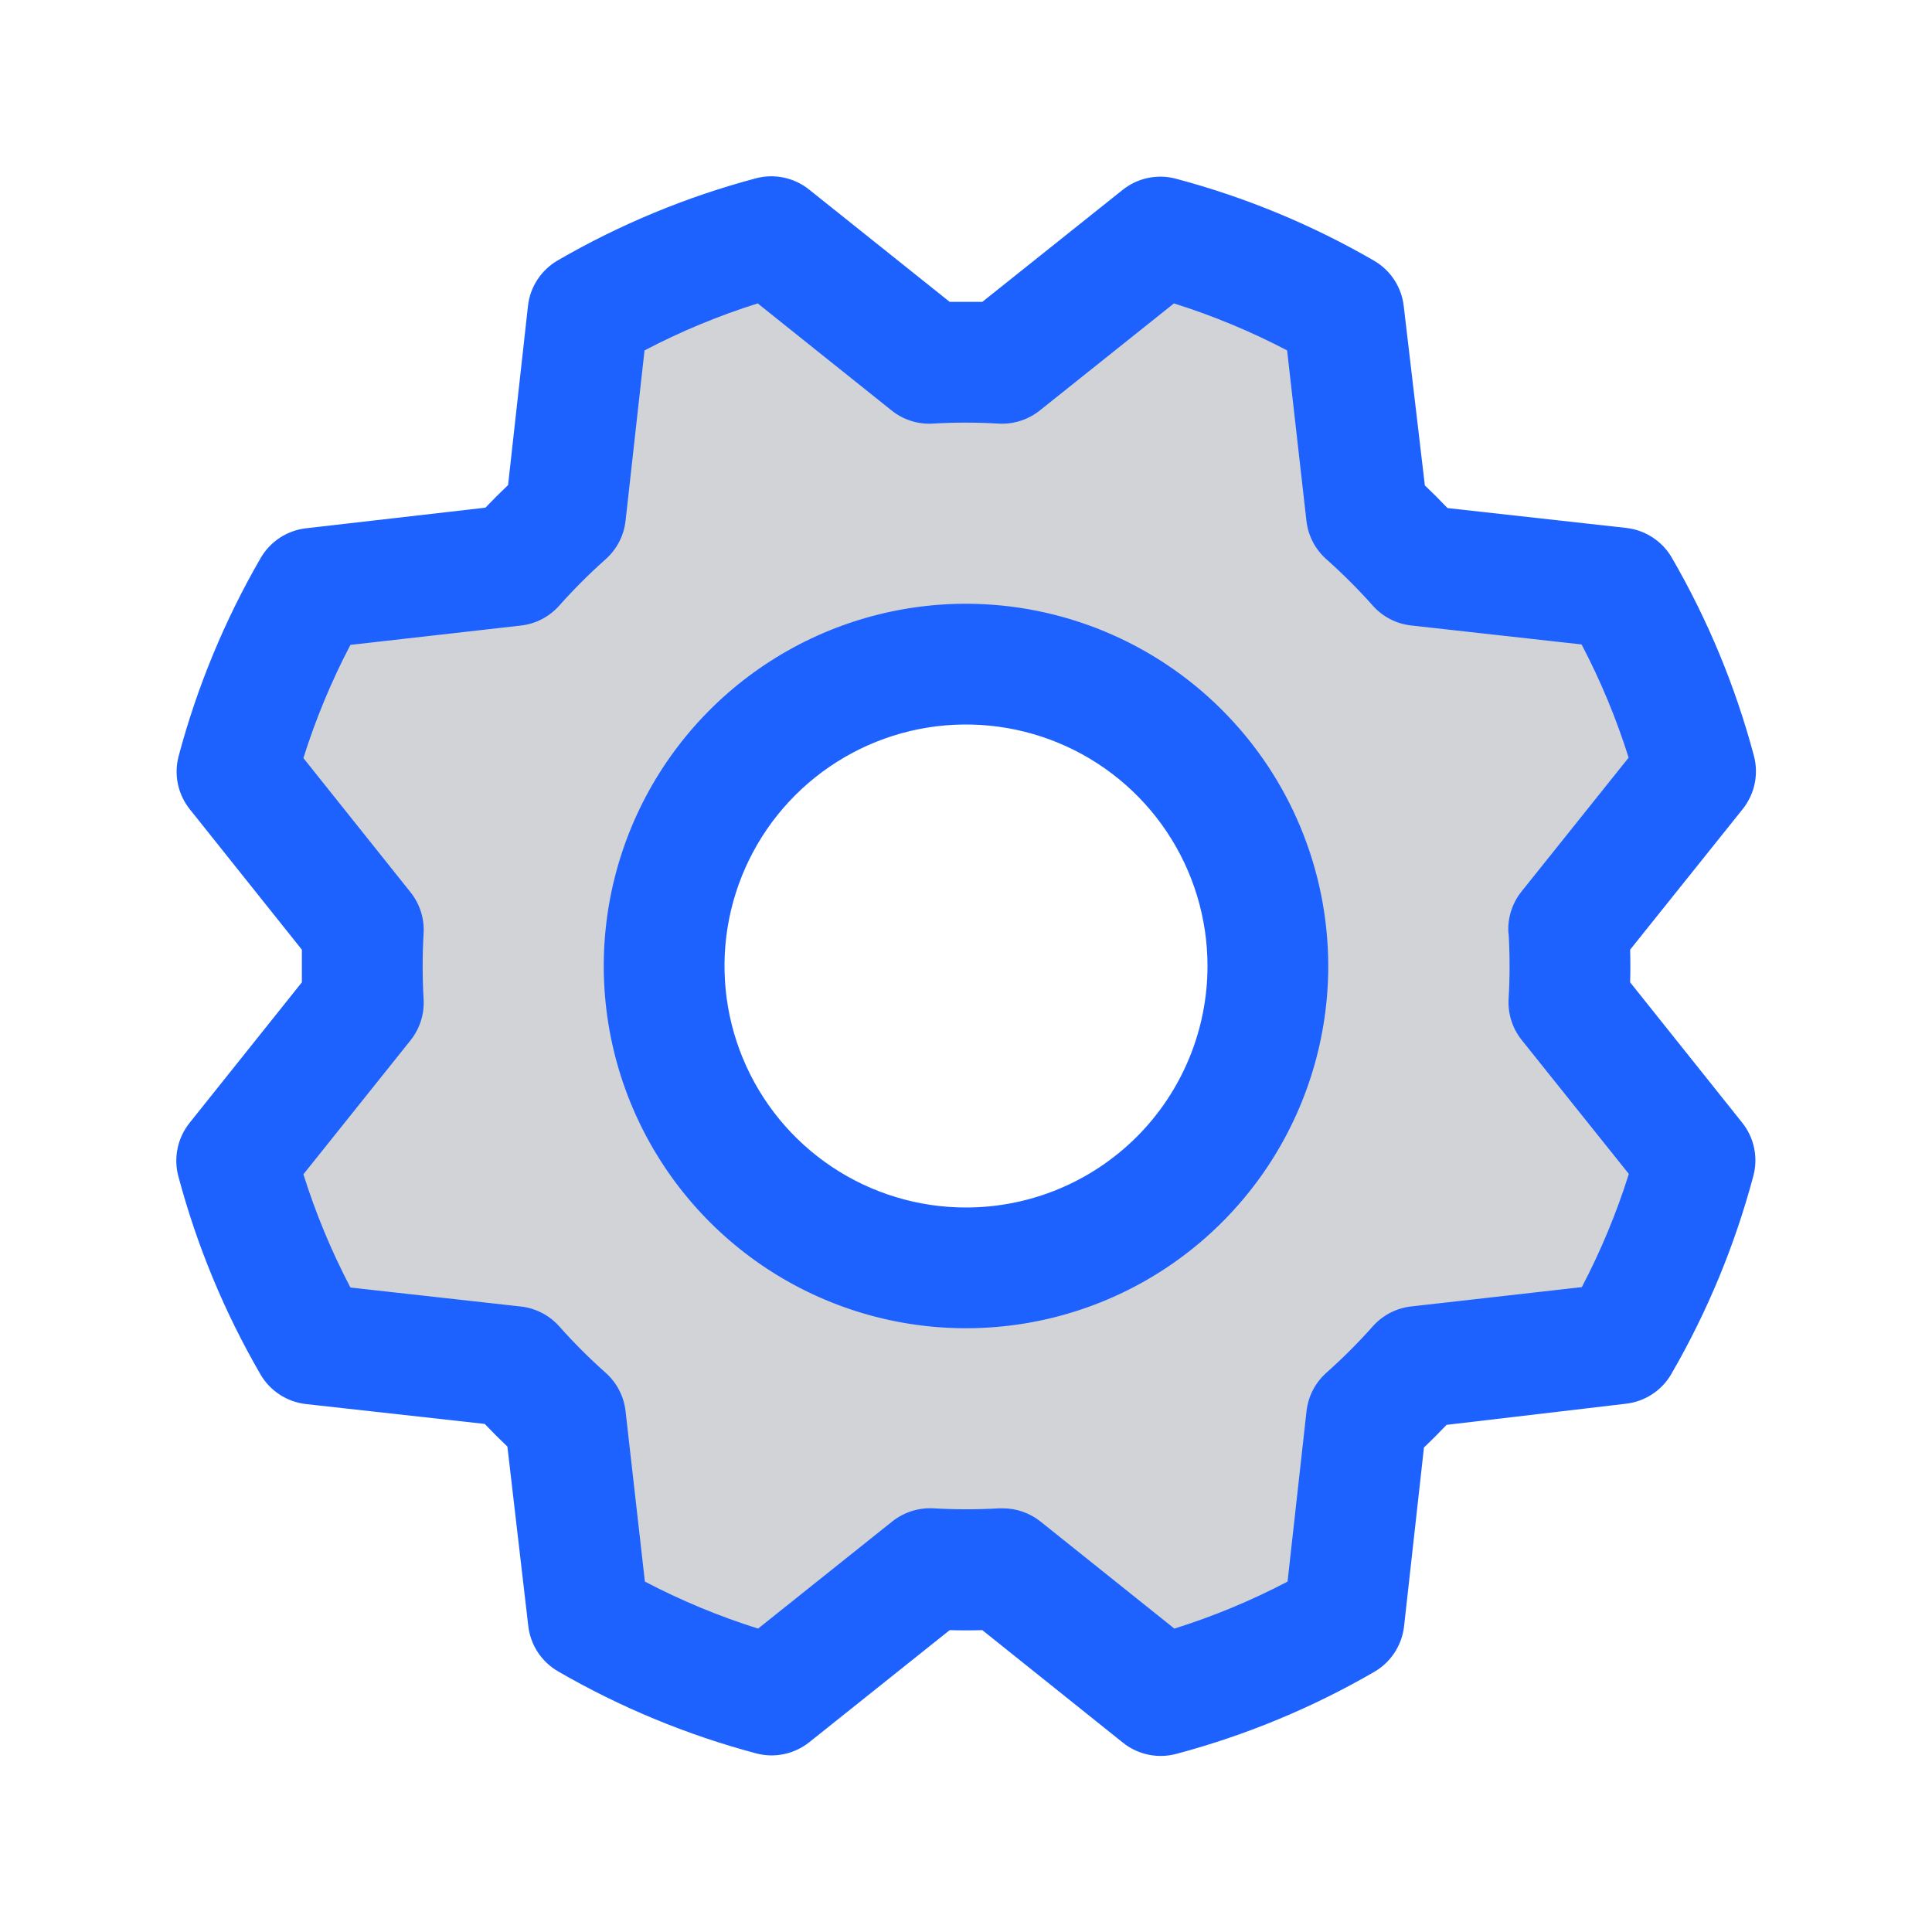
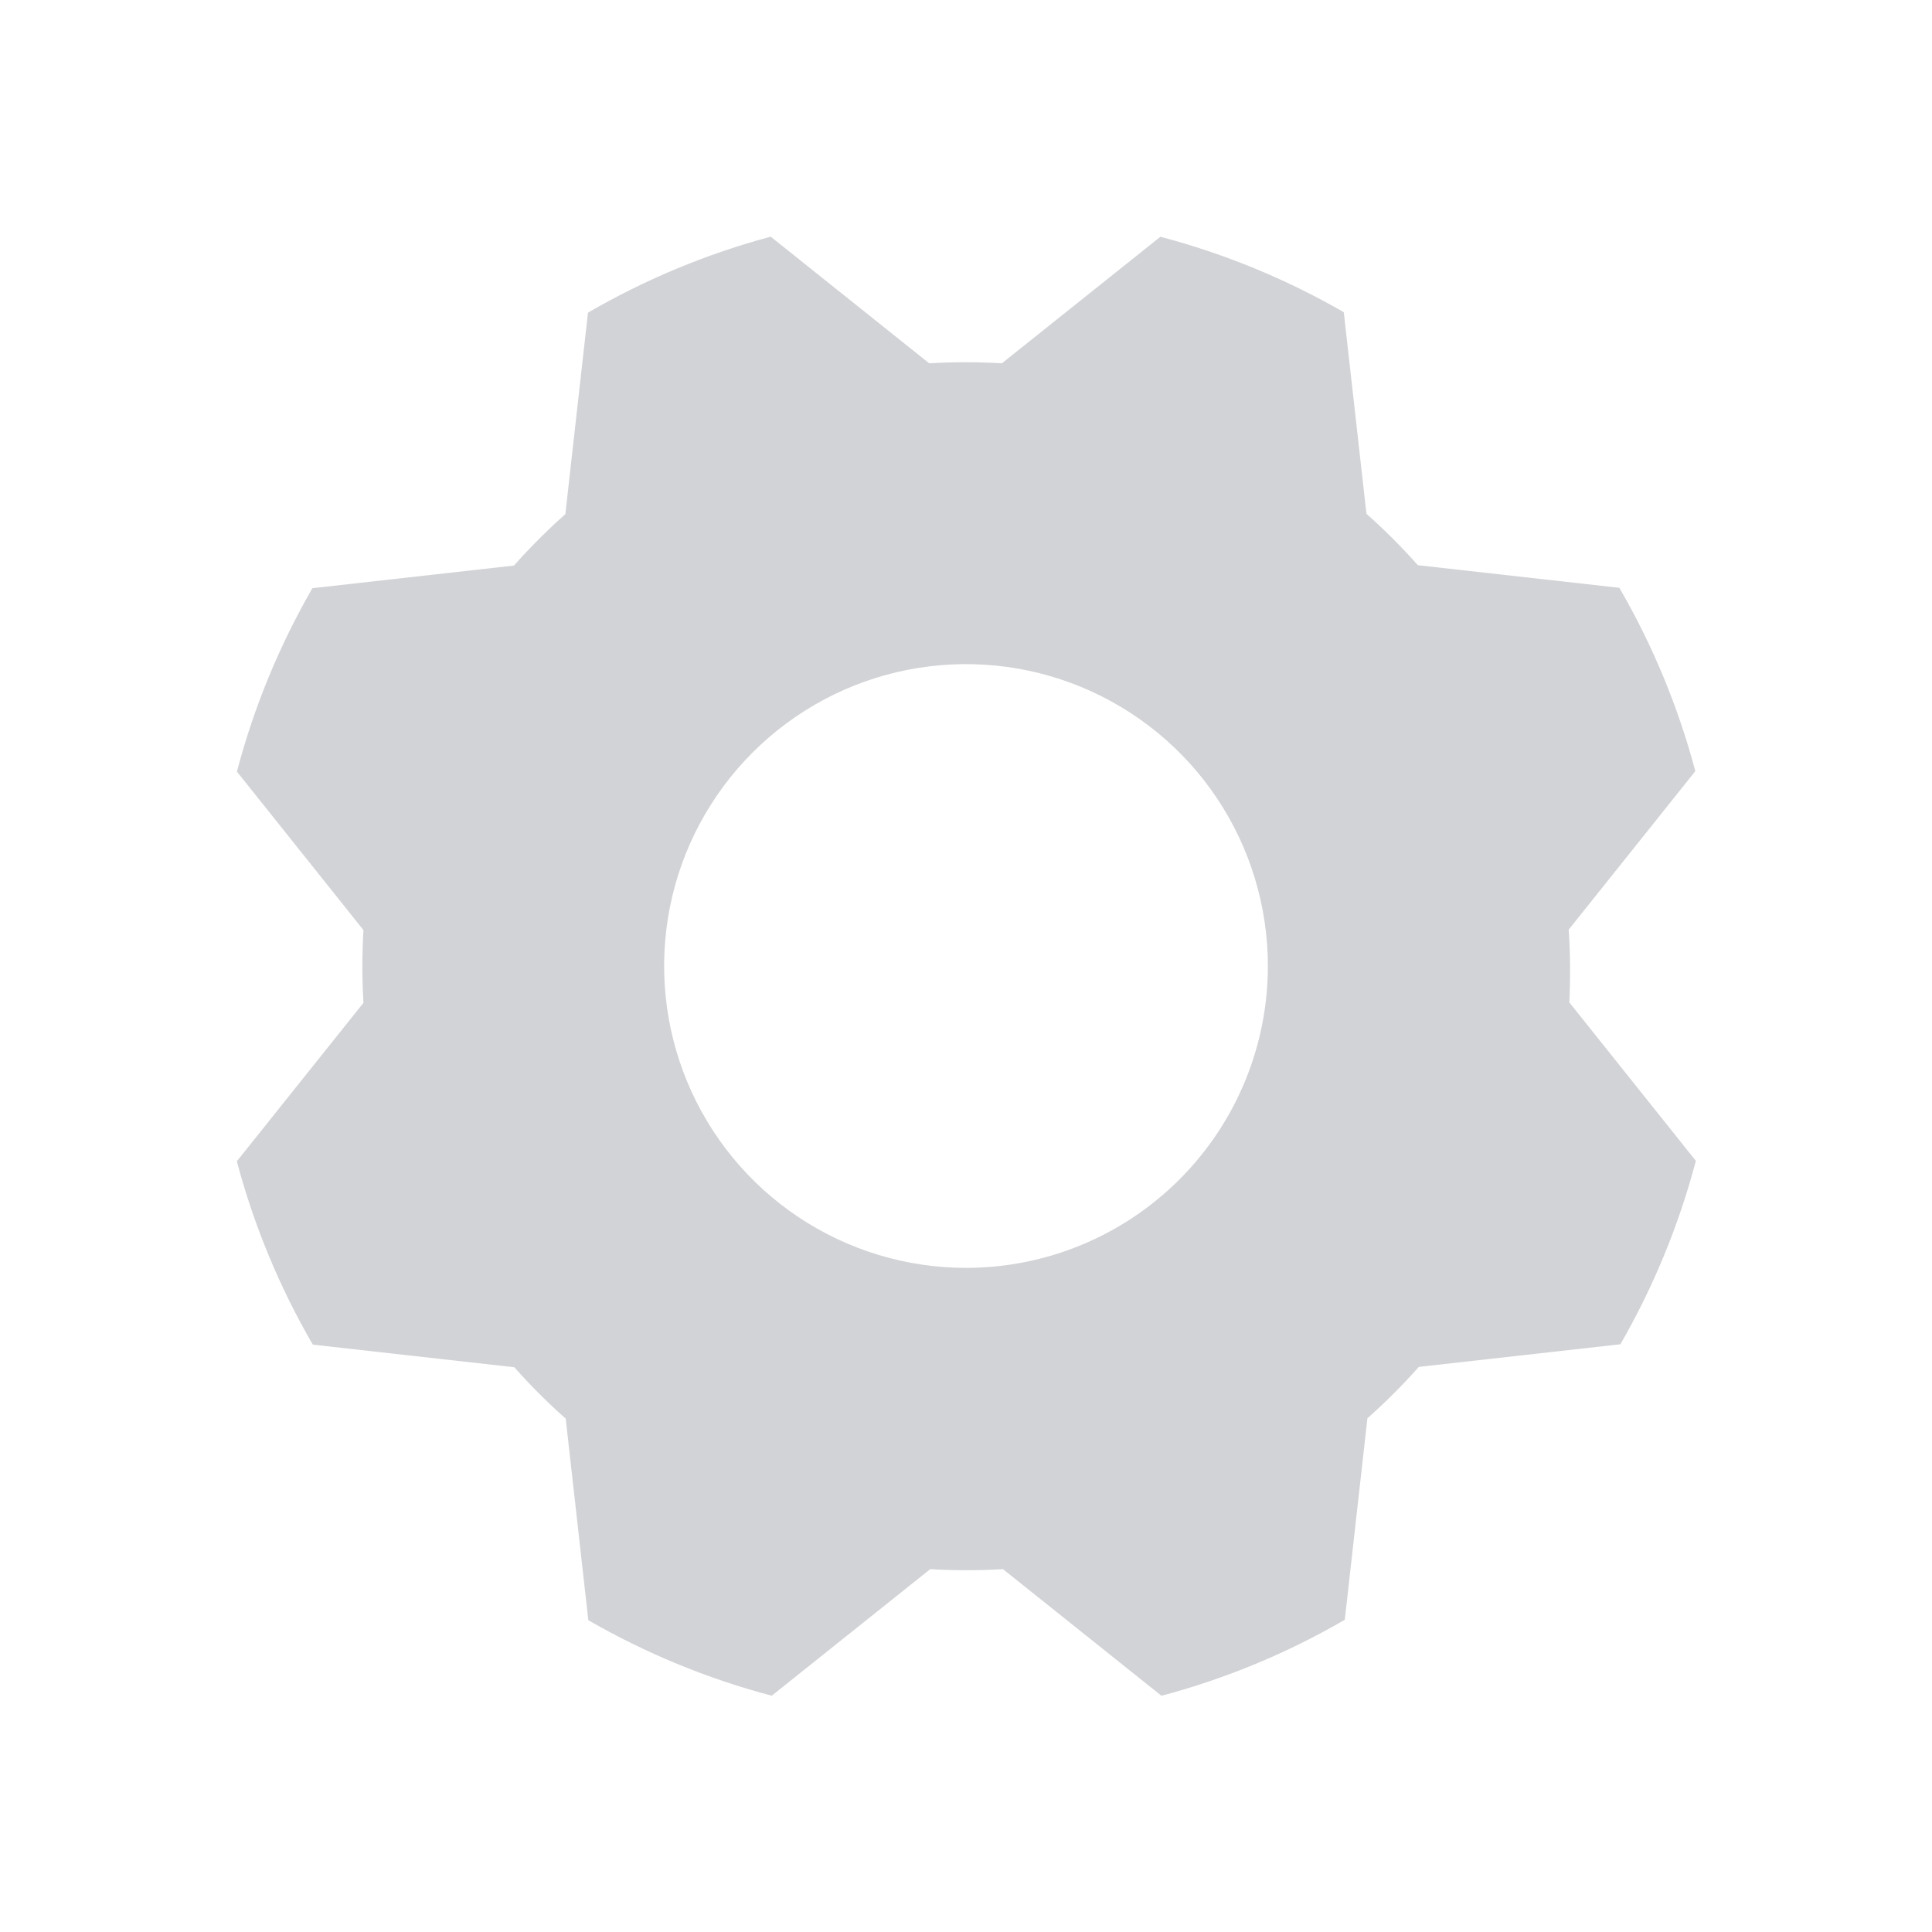
<svg xmlns="http://www.w3.org/2000/svg" width="48" height="48" viewBox="0 0 48 48" fill="none">
  <path opacity="0.2" d="M38.974 23.096L42.12 19.159C41.696 17.564 41.061 16.032 40.232 14.604L35.226 14.042C34.826 13.591 34.399 13.165 33.949 12.765L33.386 7.757C31.957 6.933 30.425 6.303 28.83 5.882L24.892 9.026C24.291 8.991 23.687 8.991 23.085 9.026L19.148 5.88C17.558 6.306 16.031 6.941 14.608 7.768L14.046 12.774C13.595 13.174 13.169 13.601 12.769 14.051L7.761 14.614C6.937 16.043 6.306 17.575 5.886 19.17L9.03 23.108C8.994 23.709 8.994 24.313 9.03 24.915L5.884 28.852C6.308 30.448 6.943 31.979 7.772 33.407L12.778 33.969C13.178 34.42 13.604 34.846 14.055 35.246L14.617 40.254C16.047 41.078 17.579 41.709 19.174 42.129L23.111 38.985C23.713 39.021 24.317 39.021 24.919 38.985L28.856 42.131C30.451 41.707 31.983 41.072 33.411 40.243L33.973 35.237C34.424 34.837 34.85 34.411 35.25 33.96L40.258 33.398C41.082 31.968 41.712 30.436 42.133 28.841L38.989 24.904C39.019 24.302 39.014 23.698 38.974 23.096ZM24 31.5C22.517 31.5 21.067 31.06 19.833 30.236C18.6 29.412 17.639 28.241 17.071 26.87C16.503 25.5 16.355 23.992 16.644 22.537C16.933 21.082 17.648 19.746 18.697 18.697C19.746 17.648 21.082 16.933 22.537 16.644C23.992 16.355 25.5 16.503 26.87 17.071C28.241 17.639 29.412 18.6 30.236 19.833C31.06 21.067 31.5 22.517 31.5 24C31.5 25.989 30.71 27.897 29.303 29.303C27.897 30.71 25.989 31.5 24 31.5Z" fill="#212733" />
-   <path d="M24 15C22.22 15 20.48 15.528 19 16.517C17.52 17.506 16.366 18.911 15.685 20.556C15.004 22.2 14.826 24.01 15.173 25.756C15.52 27.502 16.378 29.105 17.636 30.364C18.895 31.623 20.498 32.48 22.244 32.827C23.99 33.174 25.8 32.996 27.444 32.315C29.089 31.634 30.494 30.48 31.483 29C32.472 27.52 33 25.78 33 24C32.998 21.614 32.049 19.326 30.361 17.639C28.674 15.951 26.386 15.002 24 15ZM24 30C22.813 30 21.653 29.648 20.667 28.989C19.68 28.33 18.911 27.392 18.457 26.296C18.003 25.2 17.884 23.993 18.115 22.829C18.347 21.666 18.918 20.596 19.757 19.757C20.597 18.918 21.666 18.347 22.829 18.115C23.993 17.884 25.2 18.003 26.296 18.457C27.392 18.911 28.33 19.68 28.989 20.667C29.648 21.653 30 22.813 30 24C30 25.591 29.368 27.117 28.243 28.243C27.117 29.368 25.591 30 24 30ZM40.5 24.405C40.508 24.135 40.508 23.865 40.5 23.595L43.298 20.1C43.444 19.916 43.546 19.701 43.594 19.471C43.642 19.241 43.636 19.003 43.575 18.776C43.116 17.053 42.43 15.398 41.535 13.854C41.418 13.652 41.255 13.481 41.06 13.353C40.864 13.225 40.642 13.144 40.41 13.117L35.963 12.623C35.778 12.428 35.59 12.24 35.4 12.06L34.875 7.601C34.848 7.369 34.767 7.147 34.639 6.951C34.511 6.756 34.339 6.593 34.136 6.476C32.593 5.582 30.938 4.898 29.215 4.44C28.988 4.379 28.75 4.373 28.52 4.421C28.29 4.469 28.074 4.571 27.891 4.718L24.405 7.5C24.135 7.5 23.865 7.5 23.595 7.5L20.1 4.708C19.917 4.561 19.701 4.46 19.471 4.412C19.241 4.364 19.003 4.37 18.776 4.431C17.053 4.89 15.398 5.576 13.854 6.471C13.653 6.588 13.481 6.751 13.353 6.946C13.225 7.141 13.144 7.364 13.118 7.596L12.623 12.051C12.428 12.237 12.24 12.424 12.06 12.613L7.601 13.125C7.369 13.152 7.147 13.233 6.951 13.361C6.756 13.489 6.593 13.662 6.476 13.864C5.583 15.407 4.897 17.062 4.438 18.786C4.378 19.013 4.372 19.251 4.42 19.481C4.469 19.711 4.571 19.926 4.718 20.109L7.5 23.595C7.5 23.865 7.5 24.135 7.5 24.405L4.708 27.9C4.562 28.084 4.46 28.299 4.412 28.529C4.364 28.759 4.37 28.997 4.431 29.224C4.89 30.947 5.576 32.602 6.471 34.146C6.588 34.348 6.751 34.519 6.946 34.647C7.141 34.775 7.364 34.856 7.596 34.883L12.043 35.377C12.229 35.572 12.417 35.76 12.606 35.94L13.125 40.399C13.152 40.631 13.233 40.853 13.361 41.049C13.489 41.244 13.662 41.407 13.864 41.524C15.407 42.417 17.062 43.103 18.786 43.562C19.013 43.622 19.251 43.629 19.481 43.58C19.711 43.531 19.926 43.429 20.11 43.282L23.595 40.5C23.865 40.508 24.135 40.508 24.405 40.5L27.9 43.297C28.084 43.444 28.299 43.546 28.529 43.594C28.759 43.642 28.997 43.636 29.224 43.575C30.948 43.116 32.603 42.43 34.146 41.535C34.348 41.418 34.519 41.255 34.647 41.06C34.775 40.864 34.856 40.642 34.883 40.41L35.378 35.962C35.573 35.778 35.76 35.59 35.94 35.4L40.399 34.875C40.631 34.848 40.853 34.767 41.049 34.639C41.244 34.511 41.407 34.339 41.524 34.136C42.418 32.593 43.103 30.938 43.562 29.214C43.622 28.987 43.629 28.749 43.58 28.519C43.532 28.289 43.43 28.074 43.283 27.891L40.5 24.405ZM37.481 23.186C37.513 23.728 37.513 24.272 37.481 24.814C37.459 25.185 37.575 25.551 37.808 25.841L40.468 29.166C40.163 30.136 39.772 31.077 39.3 31.978L35.063 32.458C34.694 32.499 34.353 32.675 34.106 32.953C33.745 33.359 33.361 33.743 32.955 34.104C32.677 34.351 32.501 34.692 32.46 35.061L31.989 39.294C31.088 39.767 30.147 40.157 29.177 40.462L25.851 37.802C25.584 37.589 25.254 37.474 24.913 37.474H24.823C24.281 37.506 23.738 37.506 23.196 37.474C22.825 37.453 22.459 37.569 22.168 37.8L18.834 40.462C17.864 40.157 16.923 39.766 16.022 39.294L15.542 35.062C15.501 34.694 15.325 34.353 15.047 34.106C14.641 33.745 14.257 33.361 13.896 32.955C13.649 32.677 13.309 32.501 12.94 32.46L8.706 31.988C8.234 31.087 7.843 30.145 7.538 29.175L10.198 25.849C10.431 25.558 10.547 25.192 10.524 24.821C10.493 24.279 10.493 23.736 10.524 23.194C10.547 22.823 10.431 22.456 10.198 22.166L7.538 18.834C7.843 17.864 8.234 16.923 8.706 16.022L12.938 15.542C13.307 15.501 13.647 15.325 13.894 15.047C14.255 14.641 14.639 14.257 15.045 13.896C15.324 13.649 15.501 13.307 15.542 12.938L16.013 8.706C16.913 8.234 17.855 7.843 18.825 7.538L22.151 10.198C22.442 10.431 22.808 10.547 23.179 10.524C23.721 10.492 24.264 10.492 24.806 10.524C25.177 10.546 25.543 10.43 25.834 10.198L29.166 7.538C30.136 7.843 31.077 8.234 31.978 8.706L32.458 12.938C32.499 13.307 32.675 13.647 32.953 13.894C33.359 14.255 33.743 14.639 34.105 15.045C34.351 15.323 34.692 15.499 35.061 15.54L39.294 16.011C39.767 16.912 40.157 17.853 40.463 18.823L37.802 22.149C37.567 22.442 37.451 22.812 37.476 23.186H37.481Z" fill="#1D62FE" />
</svg>